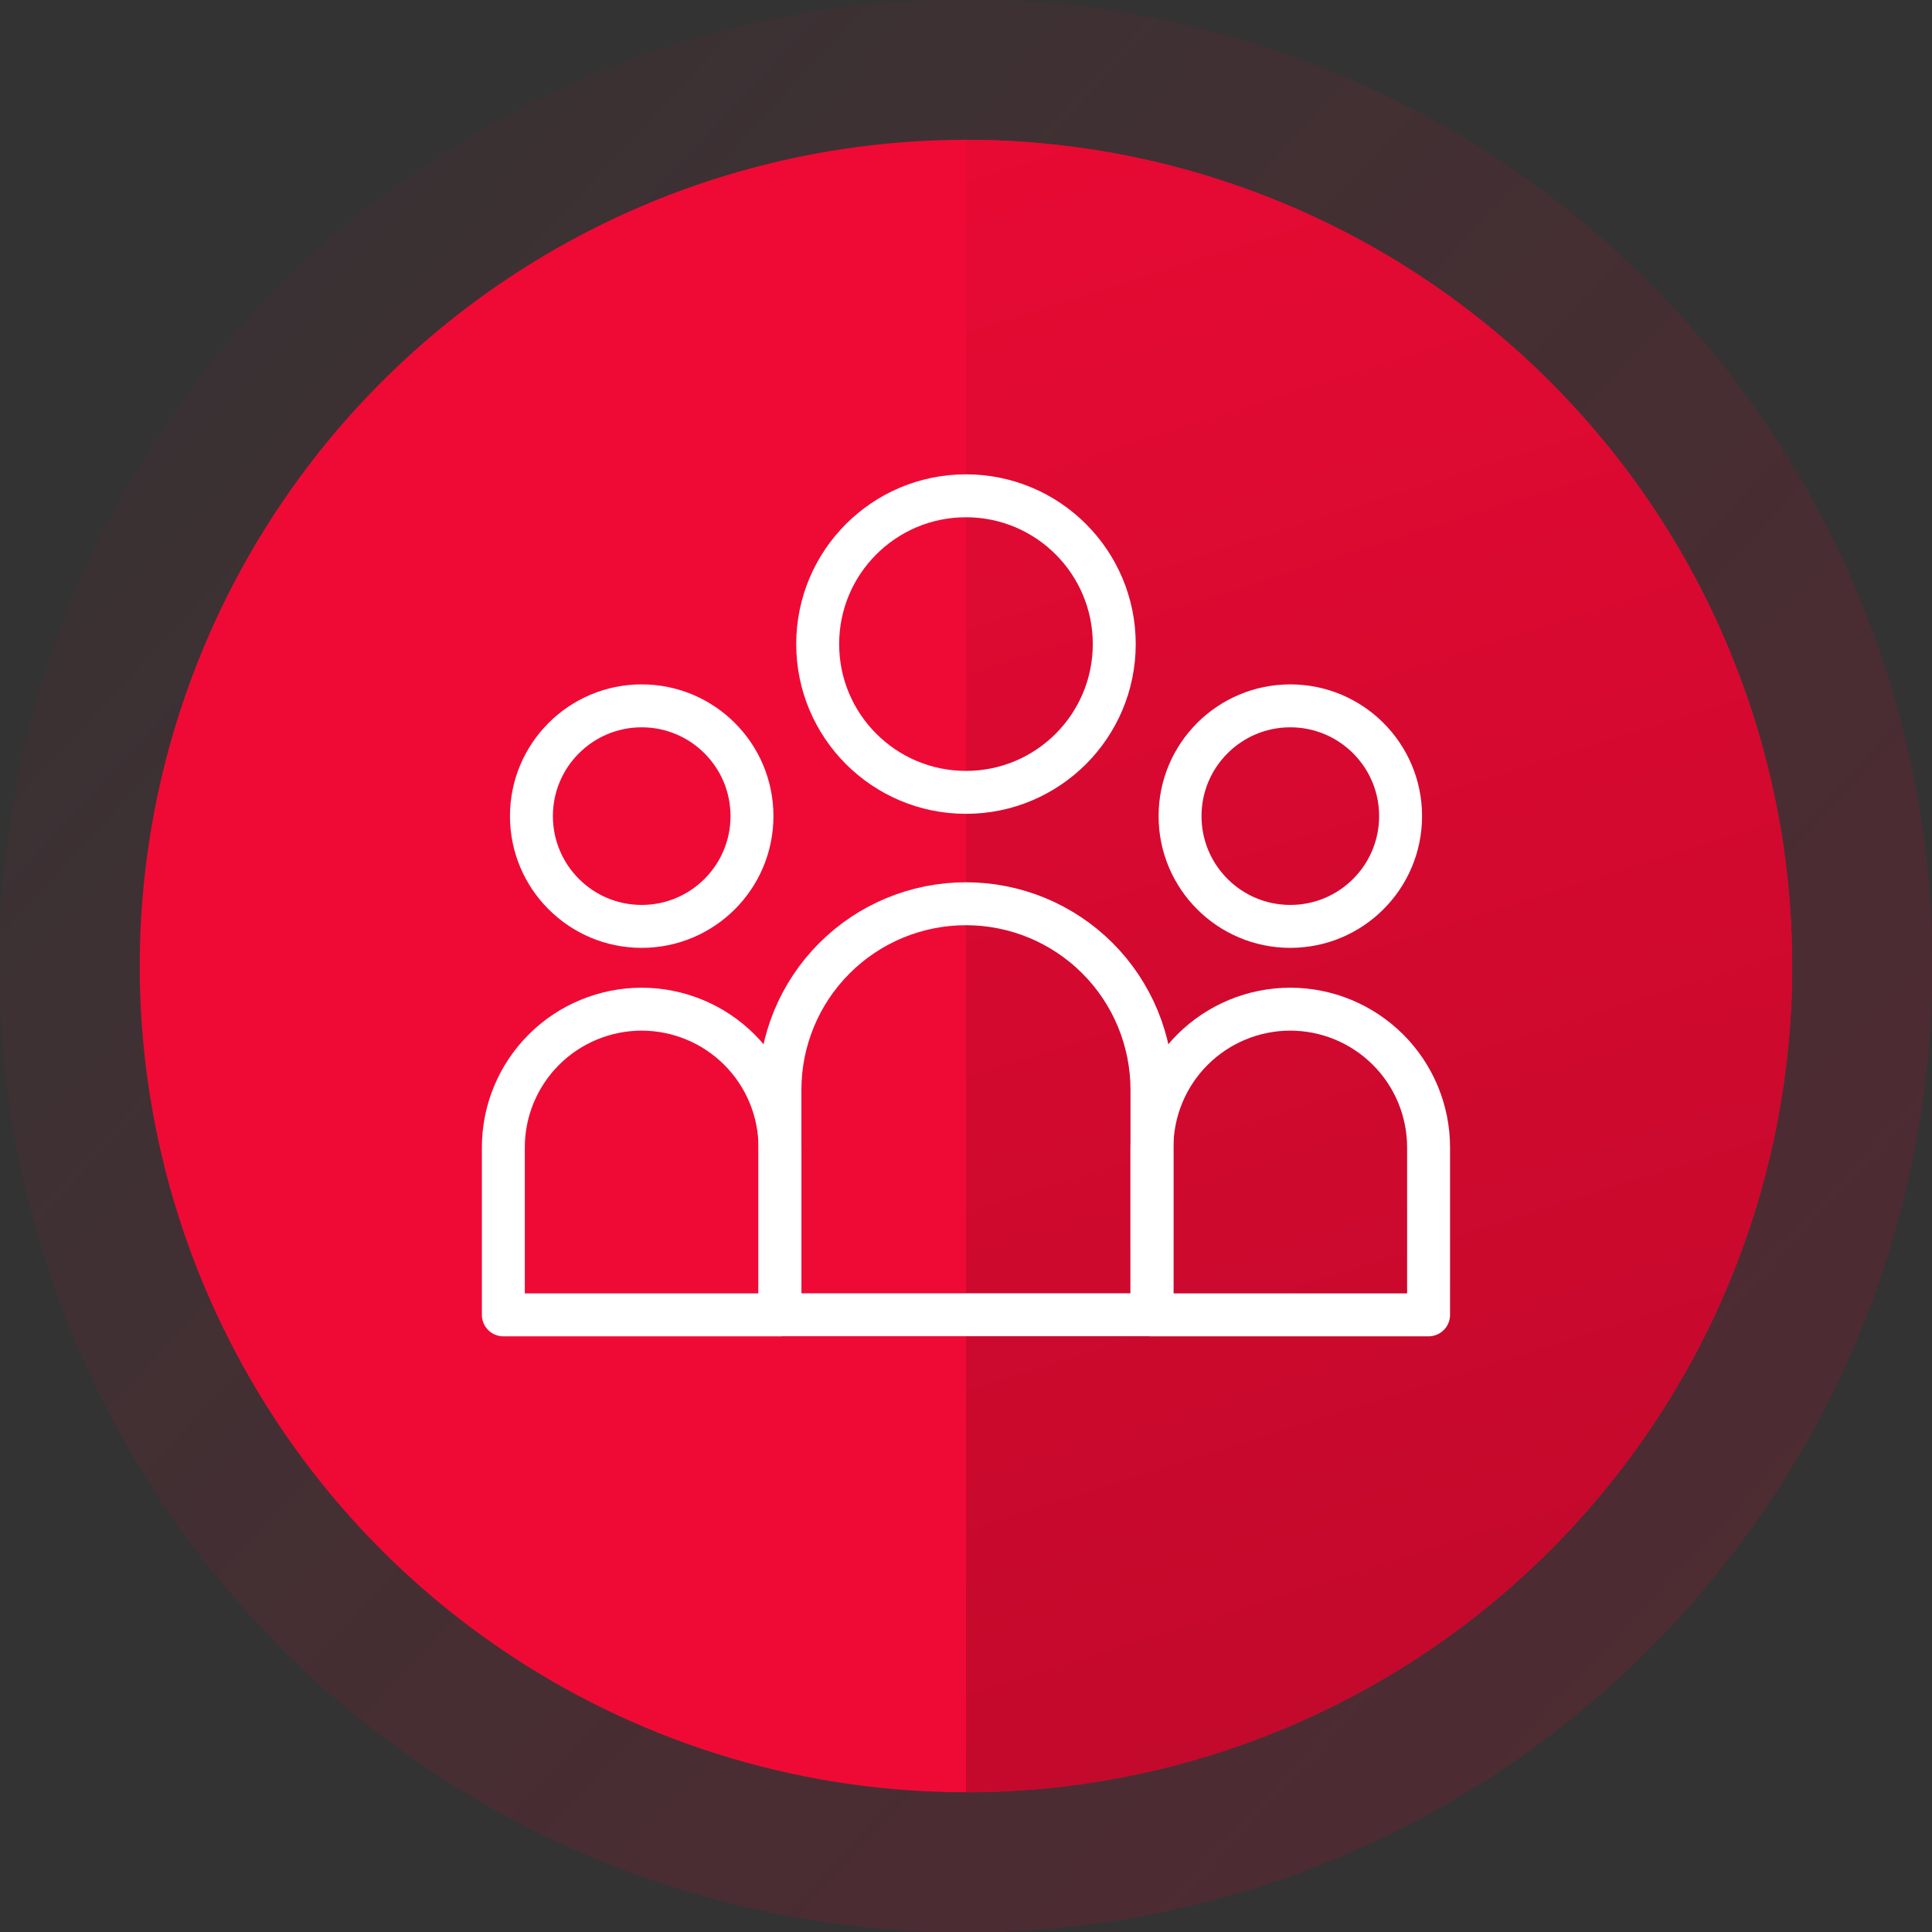
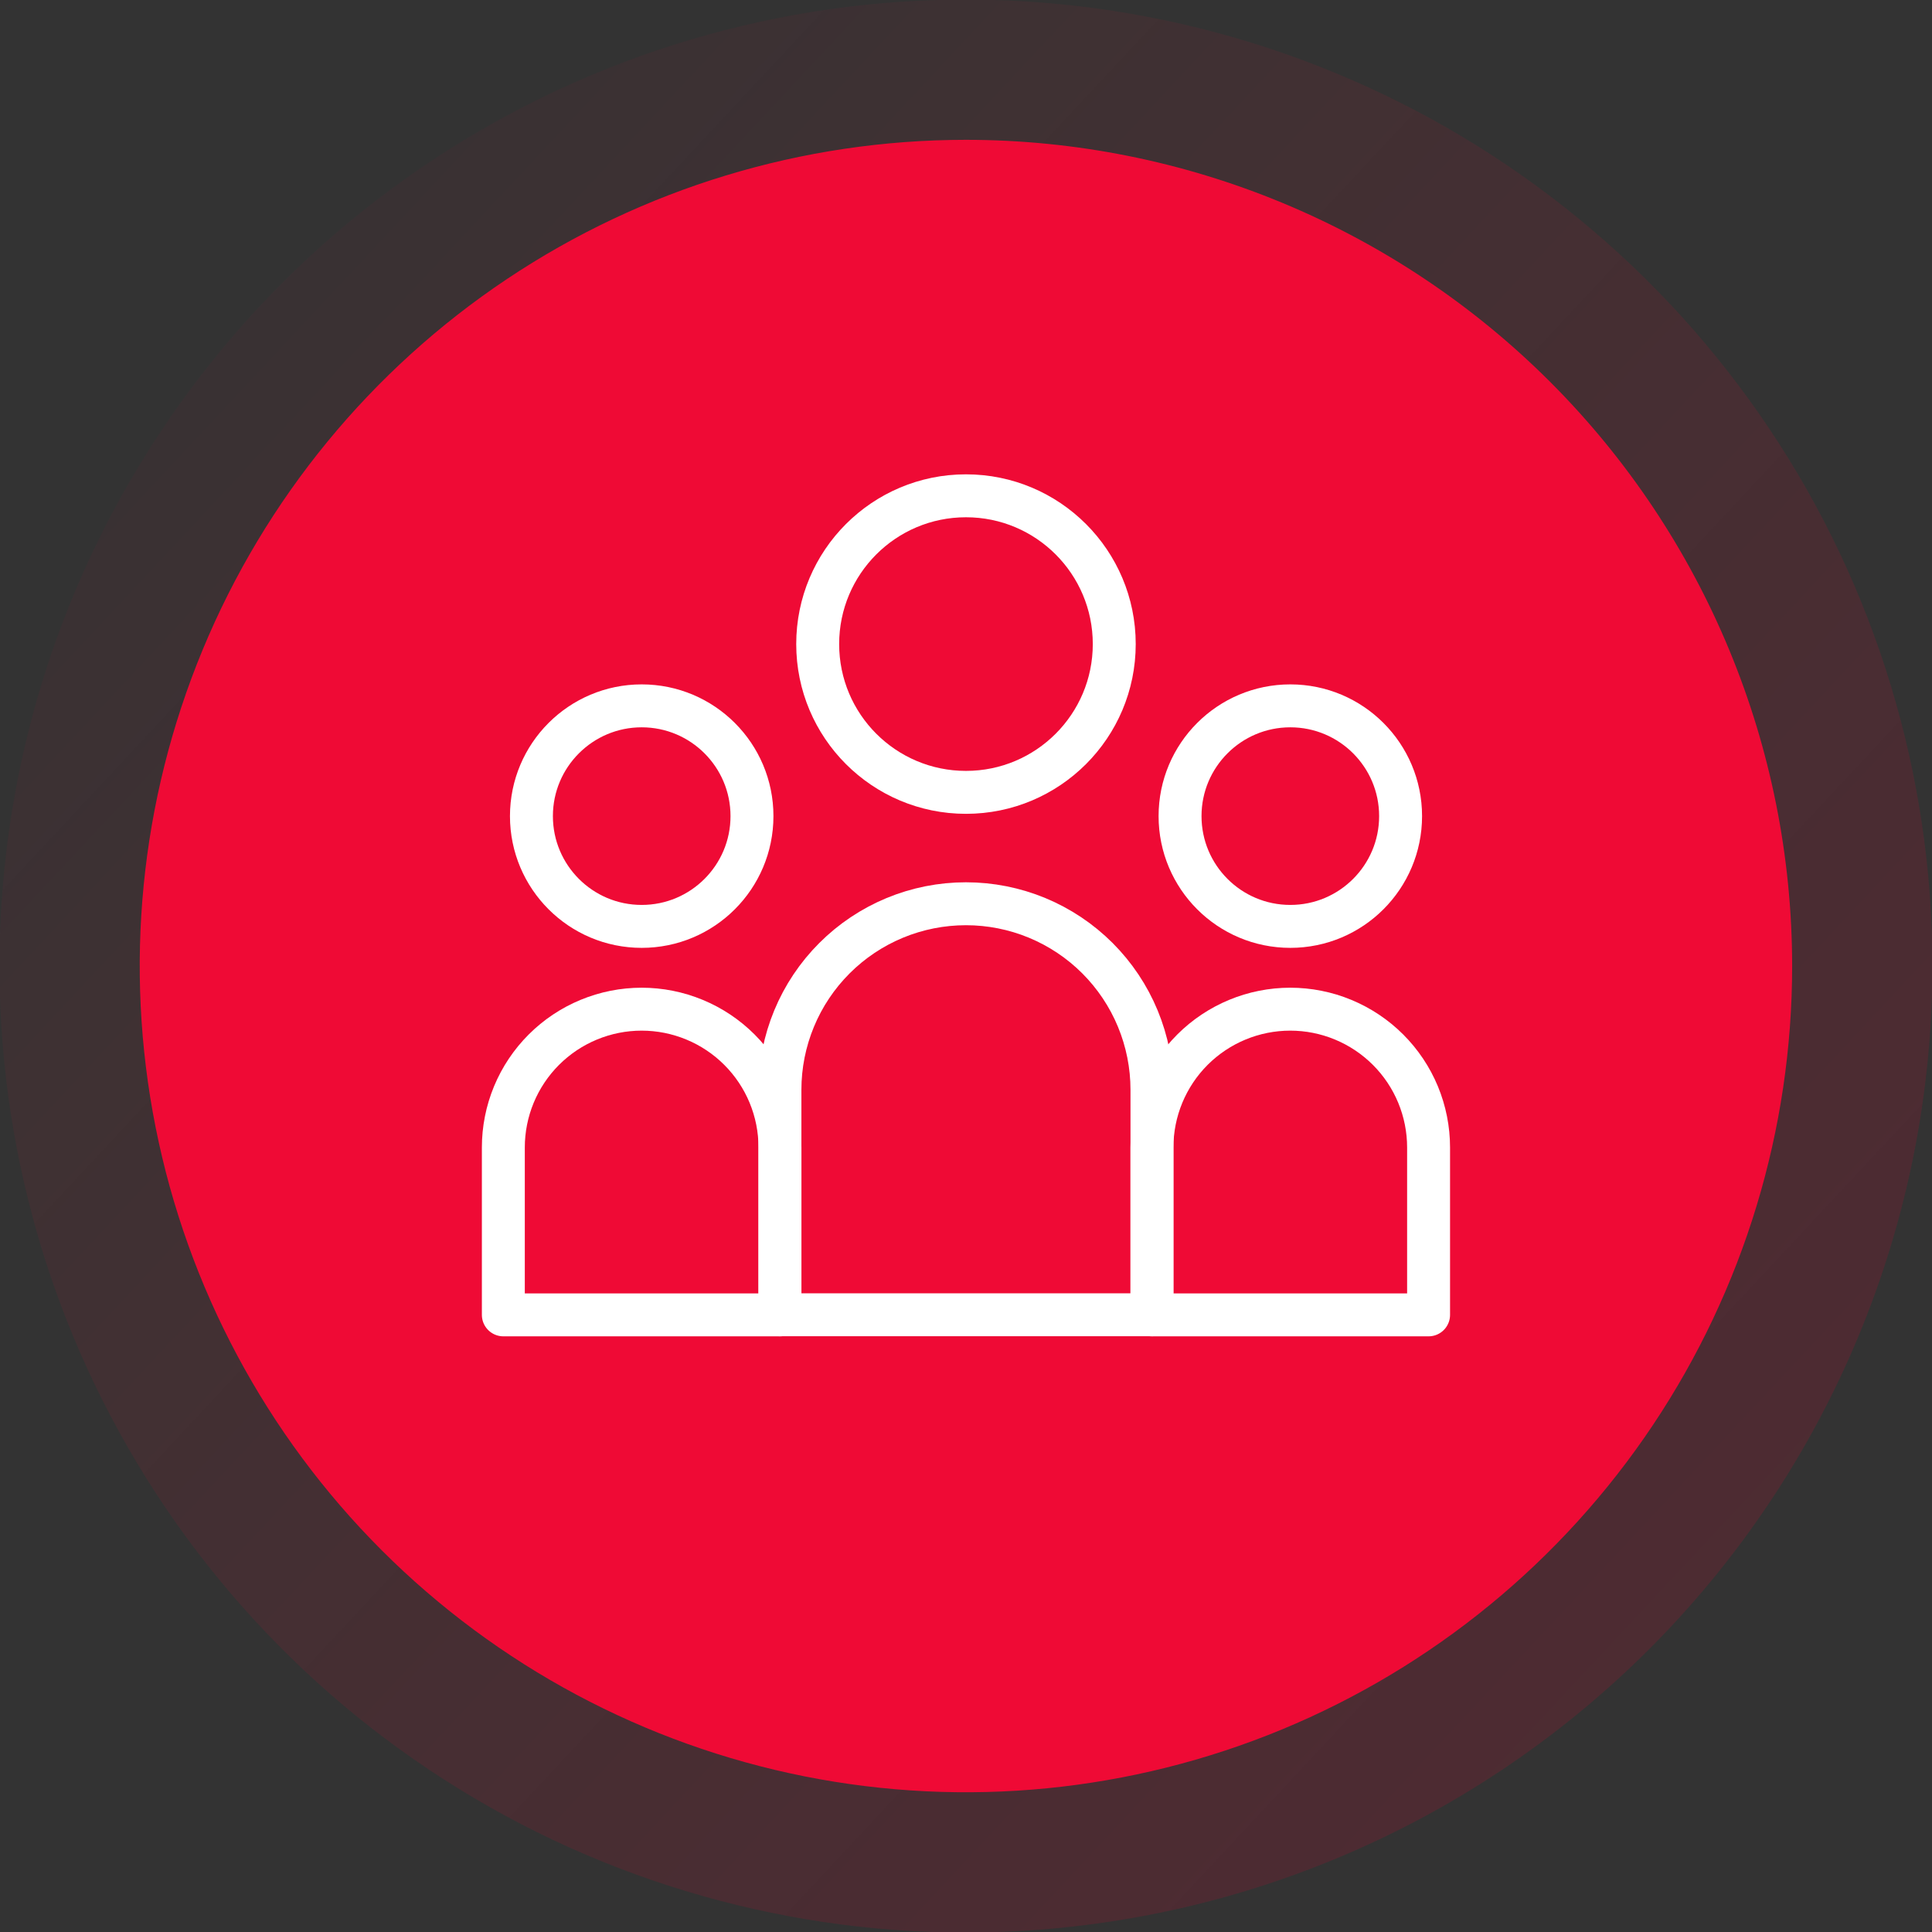
<svg xmlns="http://www.w3.org/2000/svg" width="72" height="72" viewBox="0 0 72 72" fill="none">
  <rect x="0" y="0" width="72" height="72" fill="#333333" stroke="none" />
  <g clip-path="url(#clip0_10566_10132)">
    <path opacity="0.25" d="M35.999 72.021C28.875 72.021 21.911 69.909 15.988 65.951C10.065 61.993 5.448 56.368 2.722 49.787C-0.004 43.205 -0.717 35.963 0.673 28.976C2.062 21.989 5.493 15.571 10.53 10.534C15.567 5.497 21.985 2.066 28.972 0.676C35.959 -0.713 43.201 -1.73012e-05 49.783 2.726C56.364 5.452 61.989 10.069 65.947 15.992C69.905 21.915 72.017 28.879 72.017 36.003C72.008 45.553 68.21 54.709 61.458 61.462C54.705 68.214 45.549 72.012 35.999 72.021Z" fill="url(#paint0_linear_10566_10132)" />
    <path d="M66.788 36.002C66.788 42.092 64.983 48.045 61.599 53.108C58.216 58.172 53.407 62.118 47.781 64.449C42.155 66.779 35.964 67.389 29.991 66.201C24.018 65.013 18.532 62.08 14.225 57.774C9.919 53.468 6.987 47.981 5.799 42.009C4.611 36.036 5.22 29.845 7.551 24.219C9.881 18.592 13.828 13.783 18.891 10.4C23.955 7.017 29.908 5.211 35.998 5.211C44.164 5.212 51.995 8.457 57.769 14.231C63.543 20.005 66.787 27.836 66.788 36.002Z" fill="#EF0A35" />
-     <path d="M66.791 36.002C66.789 44.167 63.545 51.998 57.771 57.773C51.997 63.547 44.166 66.791 36 66.792V5.211C44.166 5.212 51.997 8.457 57.771 14.231C63.545 20.005 66.789 27.836 66.791 36.002Z" fill="url(#paint1_linear_10566_10132)" />
    <path d="M35.999 29.529C39.051 29.529 41.525 27.055 41.525 24.003C41.525 20.951 39.051 18.477 35.999 18.477C32.947 18.477 30.473 20.951 30.473 24.003C30.473 27.055 32.947 29.529 35.999 29.529Z" stroke="white" stroke-width="1.6" stroke-linecap="round" stroke-linejoin="round" />
    <path d="M35.998 33.68C36.908 33.68 37.81 33.859 38.651 34.207C39.492 34.556 40.256 35.066 40.9 35.71C41.543 36.354 42.054 37.118 42.402 37.959C42.75 38.8 42.93 39.701 42.93 40.611V48.998H29.066V40.611C29.066 39.701 29.246 38.8 29.594 37.959C29.942 37.118 30.453 36.354 31.097 35.71C31.74 35.066 32.505 34.556 33.345 34.207C34.186 33.859 35.088 33.68 35.998 33.68Z" stroke="white" stroke-width="1.6" stroke-linecap="round" stroke-linejoin="round" />
    <path d="M23.914 34.524C26.184 34.524 28.024 32.684 28.024 30.414C28.024 28.145 26.184 26.305 23.914 26.305C21.645 26.305 19.805 28.145 19.805 30.414C19.805 32.684 21.645 34.524 23.914 34.524Z" stroke="white" stroke-width="1.6" stroke-linecap="round" stroke-linejoin="round" />
    <path d="M23.913 37.609C24.589 37.609 25.26 37.743 25.885 38.002C26.511 38.261 27.079 38.641 27.557 39.119C28.036 39.598 28.416 40.166 28.675 40.791C28.934 41.417 29.067 42.087 29.067 42.764V49.001H18.758V42.764C18.758 42.087 18.891 41.417 19.15 40.791C19.409 40.166 19.789 39.598 20.268 39.119C20.746 38.641 21.314 38.261 21.94 38.002C22.565 37.743 23.236 37.609 23.913 37.609Z" stroke="white" stroke-width="1.6" stroke-linecap="round" stroke-linejoin="round" />
    <path d="M48.086 34.524C50.356 34.524 52.196 32.684 52.196 30.414C52.196 28.145 50.356 26.305 48.086 26.305C45.816 26.305 43.977 28.145 43.977 30.414C43.977 32.684 45.816 34.524 48.086 34.524Z" stroke="white" stroke-width="1.6" stroke-linecap="round" stroke-linejoin="round" />
    <path d="M48.084 37.609C48.761 37.609 49.432 37.743 50.057 38.002C50.682 38.261 51.251 38.641 51.729 39.119C52.208 39.598 52.588 40.166 52.847 40.791C53.106 41.417 53.239 42.087 53.239 42.764V49.001H42.93V42.764C42.93 41.397 43.473 40.086 44.439 39.119C45.406 38.153 46.717 37.609 48.084 37.609Z" stroke="white" stroke-width="1.6" stroke-linecap="round" stroke-linejoin="round" />
  </g>
  <defs>
    <linearGradient id="paint0_linear_10566_10132" x1="5.377" y1="7.42" x2="92.664" y2="88.895" gradientUnits="userSpaceOnUse">
      <stop offset="0.019" stop-color="#EF0A35" stop-opacity="0.1" />
      <stop offset="0.455" stop-color="#D2092F" stop-opacity="0.537" />
      <stop offset="0.824" stop-color="#BC082A" stop-opacity="0.871" />
      <stop offset="1" stop-color="#B30828" />
    </linearGradient>
    <linearGradient id="paint1_linear_10566_10132" x1="32.742" y1="-9.956" x2="64.96" y2="91.885" gradientUnits="userSpaceOnUse">
      <stop offset="0.032" stop-color="#EF0A35" />
      <stop offset="0.598" stop-color="#C9092D" />
      <stop offset="1" stop-color="#B30828" />
    </linearGradient>
    <clipPath id="clip0_10566_10132">
      <rect width="72" height="72" fill="white" transform="translate(-0.002)" />
    </clipPath>
  </defs>
</svg>